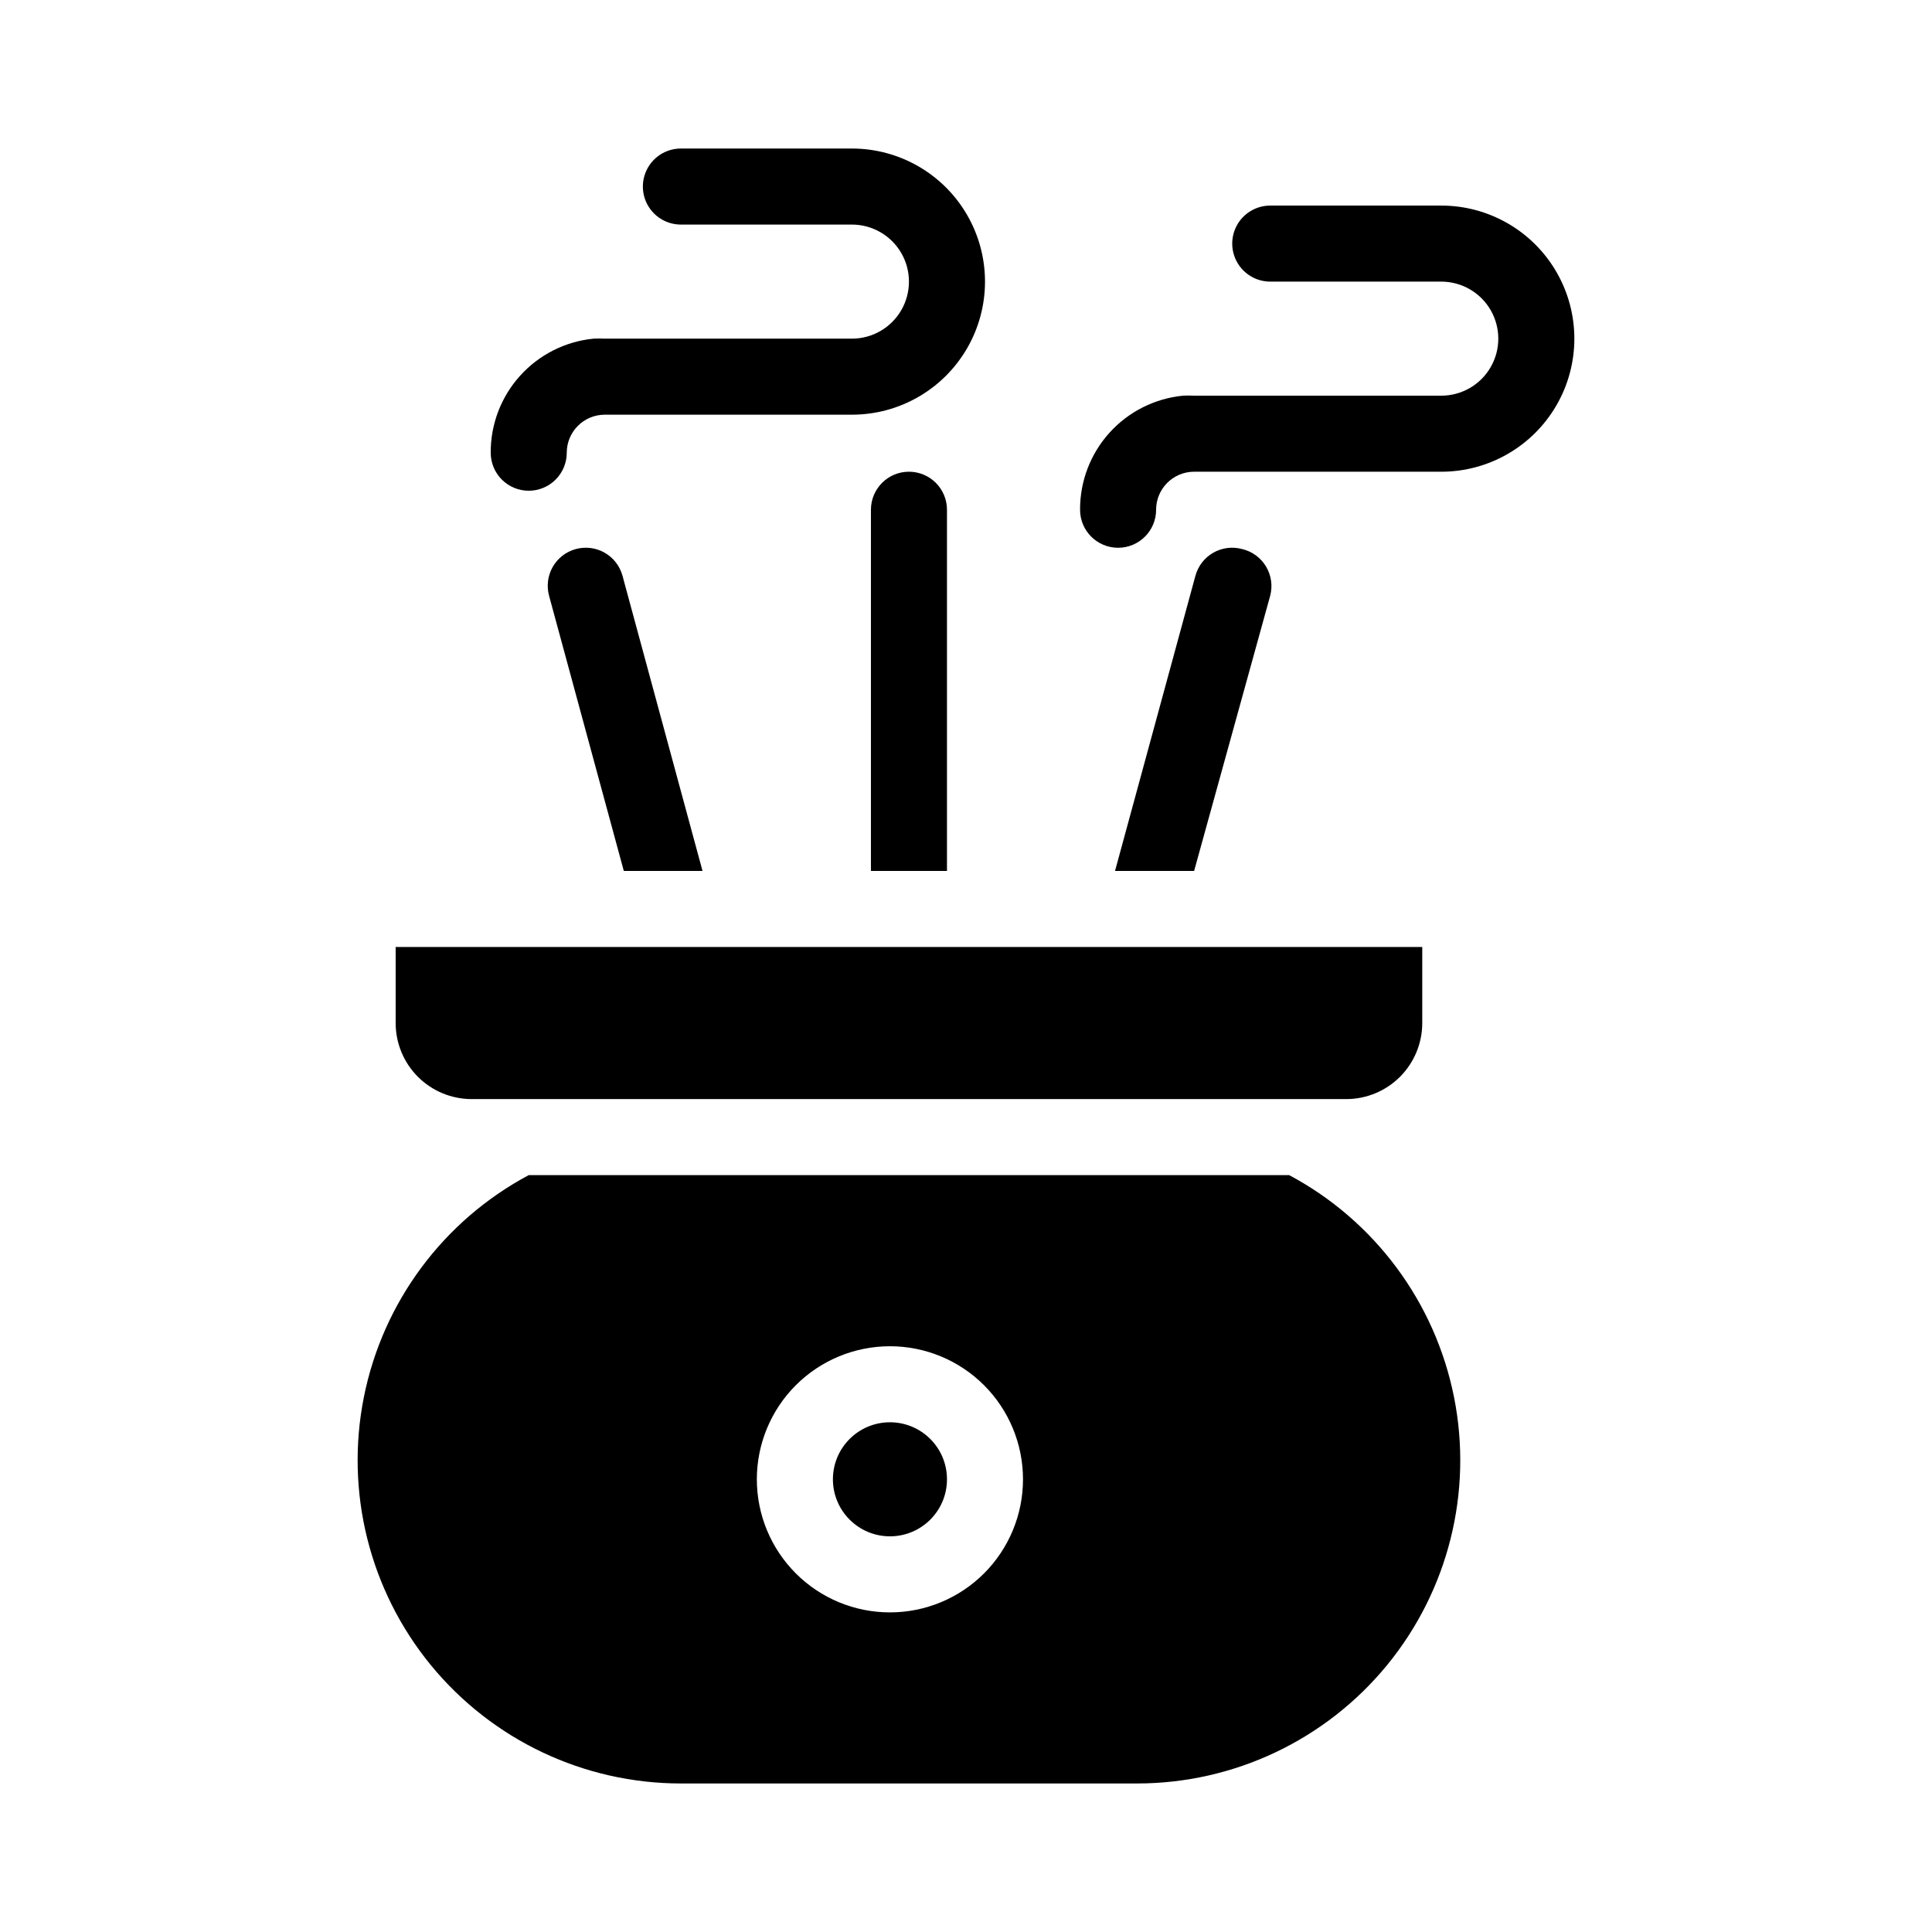
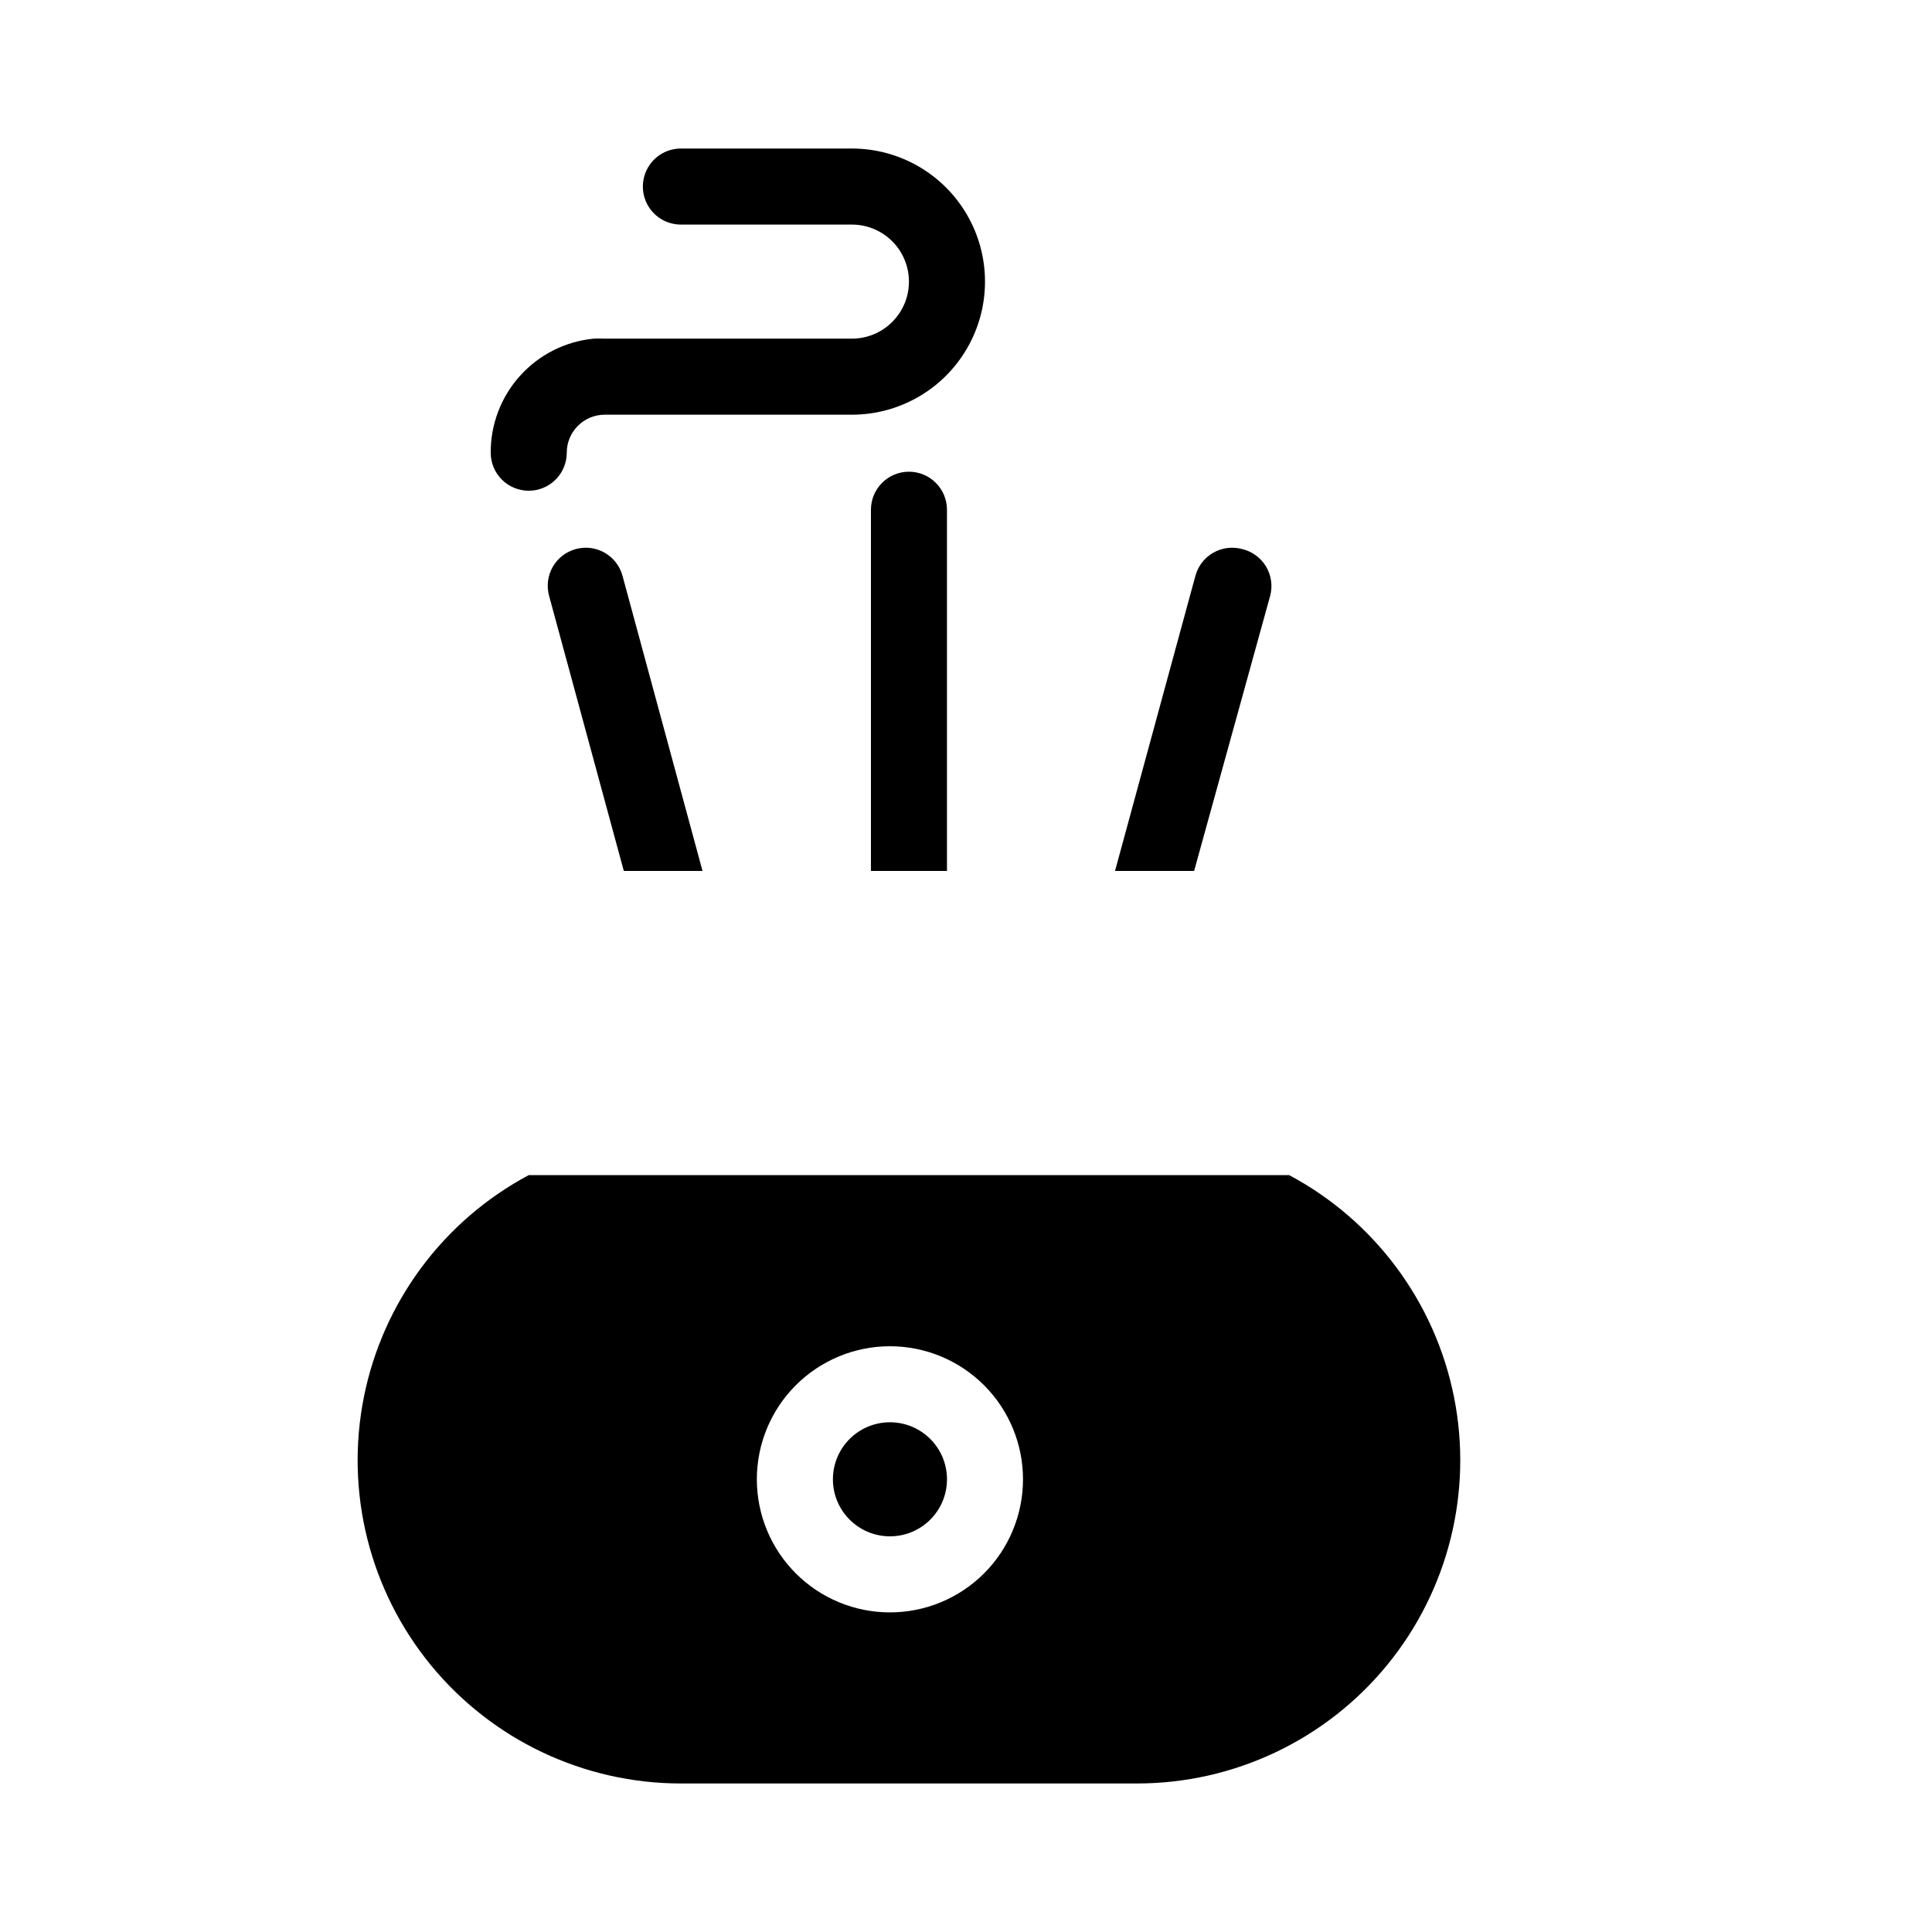
<svg xmlns="http://www.w3.org/2000/svg" fill="#000000" width="800px" height="800px" version="1.1" viewBox="144 144 512 512">
  <g>
    <path d="m384.88 269.01c-5.562 0-10.074 4.512-10.074 10.078v95.723h20.152v-95.723c0-2.676-1.062-5.238-2.953-7.125-1.887-1.891-4.453-2.953-7.125-2.953z" />
    <path d="m473.2 289.51c-2.578-0.707-5.336-0.363-7.66 0.957-2.324 1.324-4.027 3.519-4.734 6.098l-21.312 78.242h20.961l20.152-72.902c0.699-2.625 0.305-5.426-1.09-7.758-1.395-2.336-3.672-4.008-6.316-4.637z" />
    <path d="m296.57 289.51c-2.578 0.707-4.773 2.41-6.098 4.734-1.32 2.328-1.664 5.082-0.957 7.66l19.801 72.902h20.859l-21.211-78.242c-0.707-2.578-2.41-4.773-4.734-6.098-2.324-1.32-5.082-1.664-7.66-0.957z" />
    <path d="m485.64 455.42h-201.52c-22.633 12.07-38.664 33.652-43.688 58.812-5.019 25.156 1.504 51.238 17.77 71.074 16.27 19.832 40.57 31.332 66.223 31.332h120.91c25.656 0 49.957-11.5 66.227-31.332 16.266-19.836 22.785-45.918 17.766-71.074-5.019-25.16-21.051-46.742-43.688-58.812zm-105.8 115.88c-9.355 0-18.324-3.715-24.938-10.328-6.613-6.613-10.332-15.586-10.332-24.938 0-9.355 3.719-18.324 10.332-24.938 6.613-6.613 15.582-10.328 24.938-10.328 9.352 0 18.32 3.715 24.938 10.328 6.613 6.613 10.328 15.582 10.328 24.938 0 9.352-3.715 18.324-10.328 24.938-6.617 6.613-15.586 10.328-24.938 10.328z" />
    <path d="m394.96 536.03c0 8.348-6.766 15.113-15.113 15.113s-15.117-6.766-15.117-15.113 6.769-15.113 15.117-15.113 15.113 6.766 15.113 15.113" />
-     <path d="m269.01 435.27h231.75c5.344 0 10.469-2.125 14.25-5.902 3.777-3.781 5.902-8.906 5.902-14.25v-20.152h-272.06v20.152c0 5.344 2.125 10.469 5.902 14.25 3.781 3.777 8.906 5.902 14.25 5.902z" />
-     <path d="m525.95 198.48h-45.34c-4.555 0.008-8.535 3.066-9.715 7.465-1.18 4.398 0.738 9.039 4.676 11.324 1.531 0.891 3.269 1.359 5.039 1.363h45.344-0.004c5.402 0 10.391 2.879 13.09 7.555 2.699 4.676 2.699 10.438 0 15.113-2.699 4.68-7.688 7.559-13.09 7.559h-65.492c-0.992-0.051-1.984-0.051-2.973 0-7.492 0.742-14.438 4.25-19.48 9.84-5.039 5.59-7.812 12.859-7.777 20.391 0 5.562 4.512 10.074 10.078 10.074 5.562 0 10.074-4.512 10.074-10.074 0-5.566 4.512-10.078 10.078-10.078h65.492c12.602 0 24.242-6.723 30.543-17.633 6.301-10.91 6.301-24.355 0-35.266-6.301-10.914-17.941-17.633-30.543-17.633z" />
    <path d="m284.12 274.05c2.672 0 5.238-1.062 7.125-2.953 1.891-1.887 2.953-4.453 2.953-7.125 0-5.562 4.512-10.074 10.074-10.074h65.496c12.602 0 24.242-6.723 30.543-17.633 6.301-10.914 6.301-24.355 0-35.27-6.301-10.91-17.941-17.633-30.543-17.633h-45.344c-4.551 0.008-8.535 3.07-9.715 7.469-1.176 4.398 0.738 9.039 4.68 11.324 1.527 0.887 3.266 1.355 5.035 1.359h45.344c5.398 0 10.391 2.883 13.09 7.559 2.699 4.676 2.699 10.438 0 15.113-2.699 4.676-7.691 7.559-13.09 7.559h-65.496c-0.988-0.051-1.98-0.051-2.973 0-7.488 0.738-14.434 4.246-19.477 9.84-5.039 5.59-7.816 12.859-7.777 20.387 0 2.672 1.062 5.238 2.949 7.125 1.891 1.891 4.453 2.953 7.125 2.953z" />
  </g>
</svg>